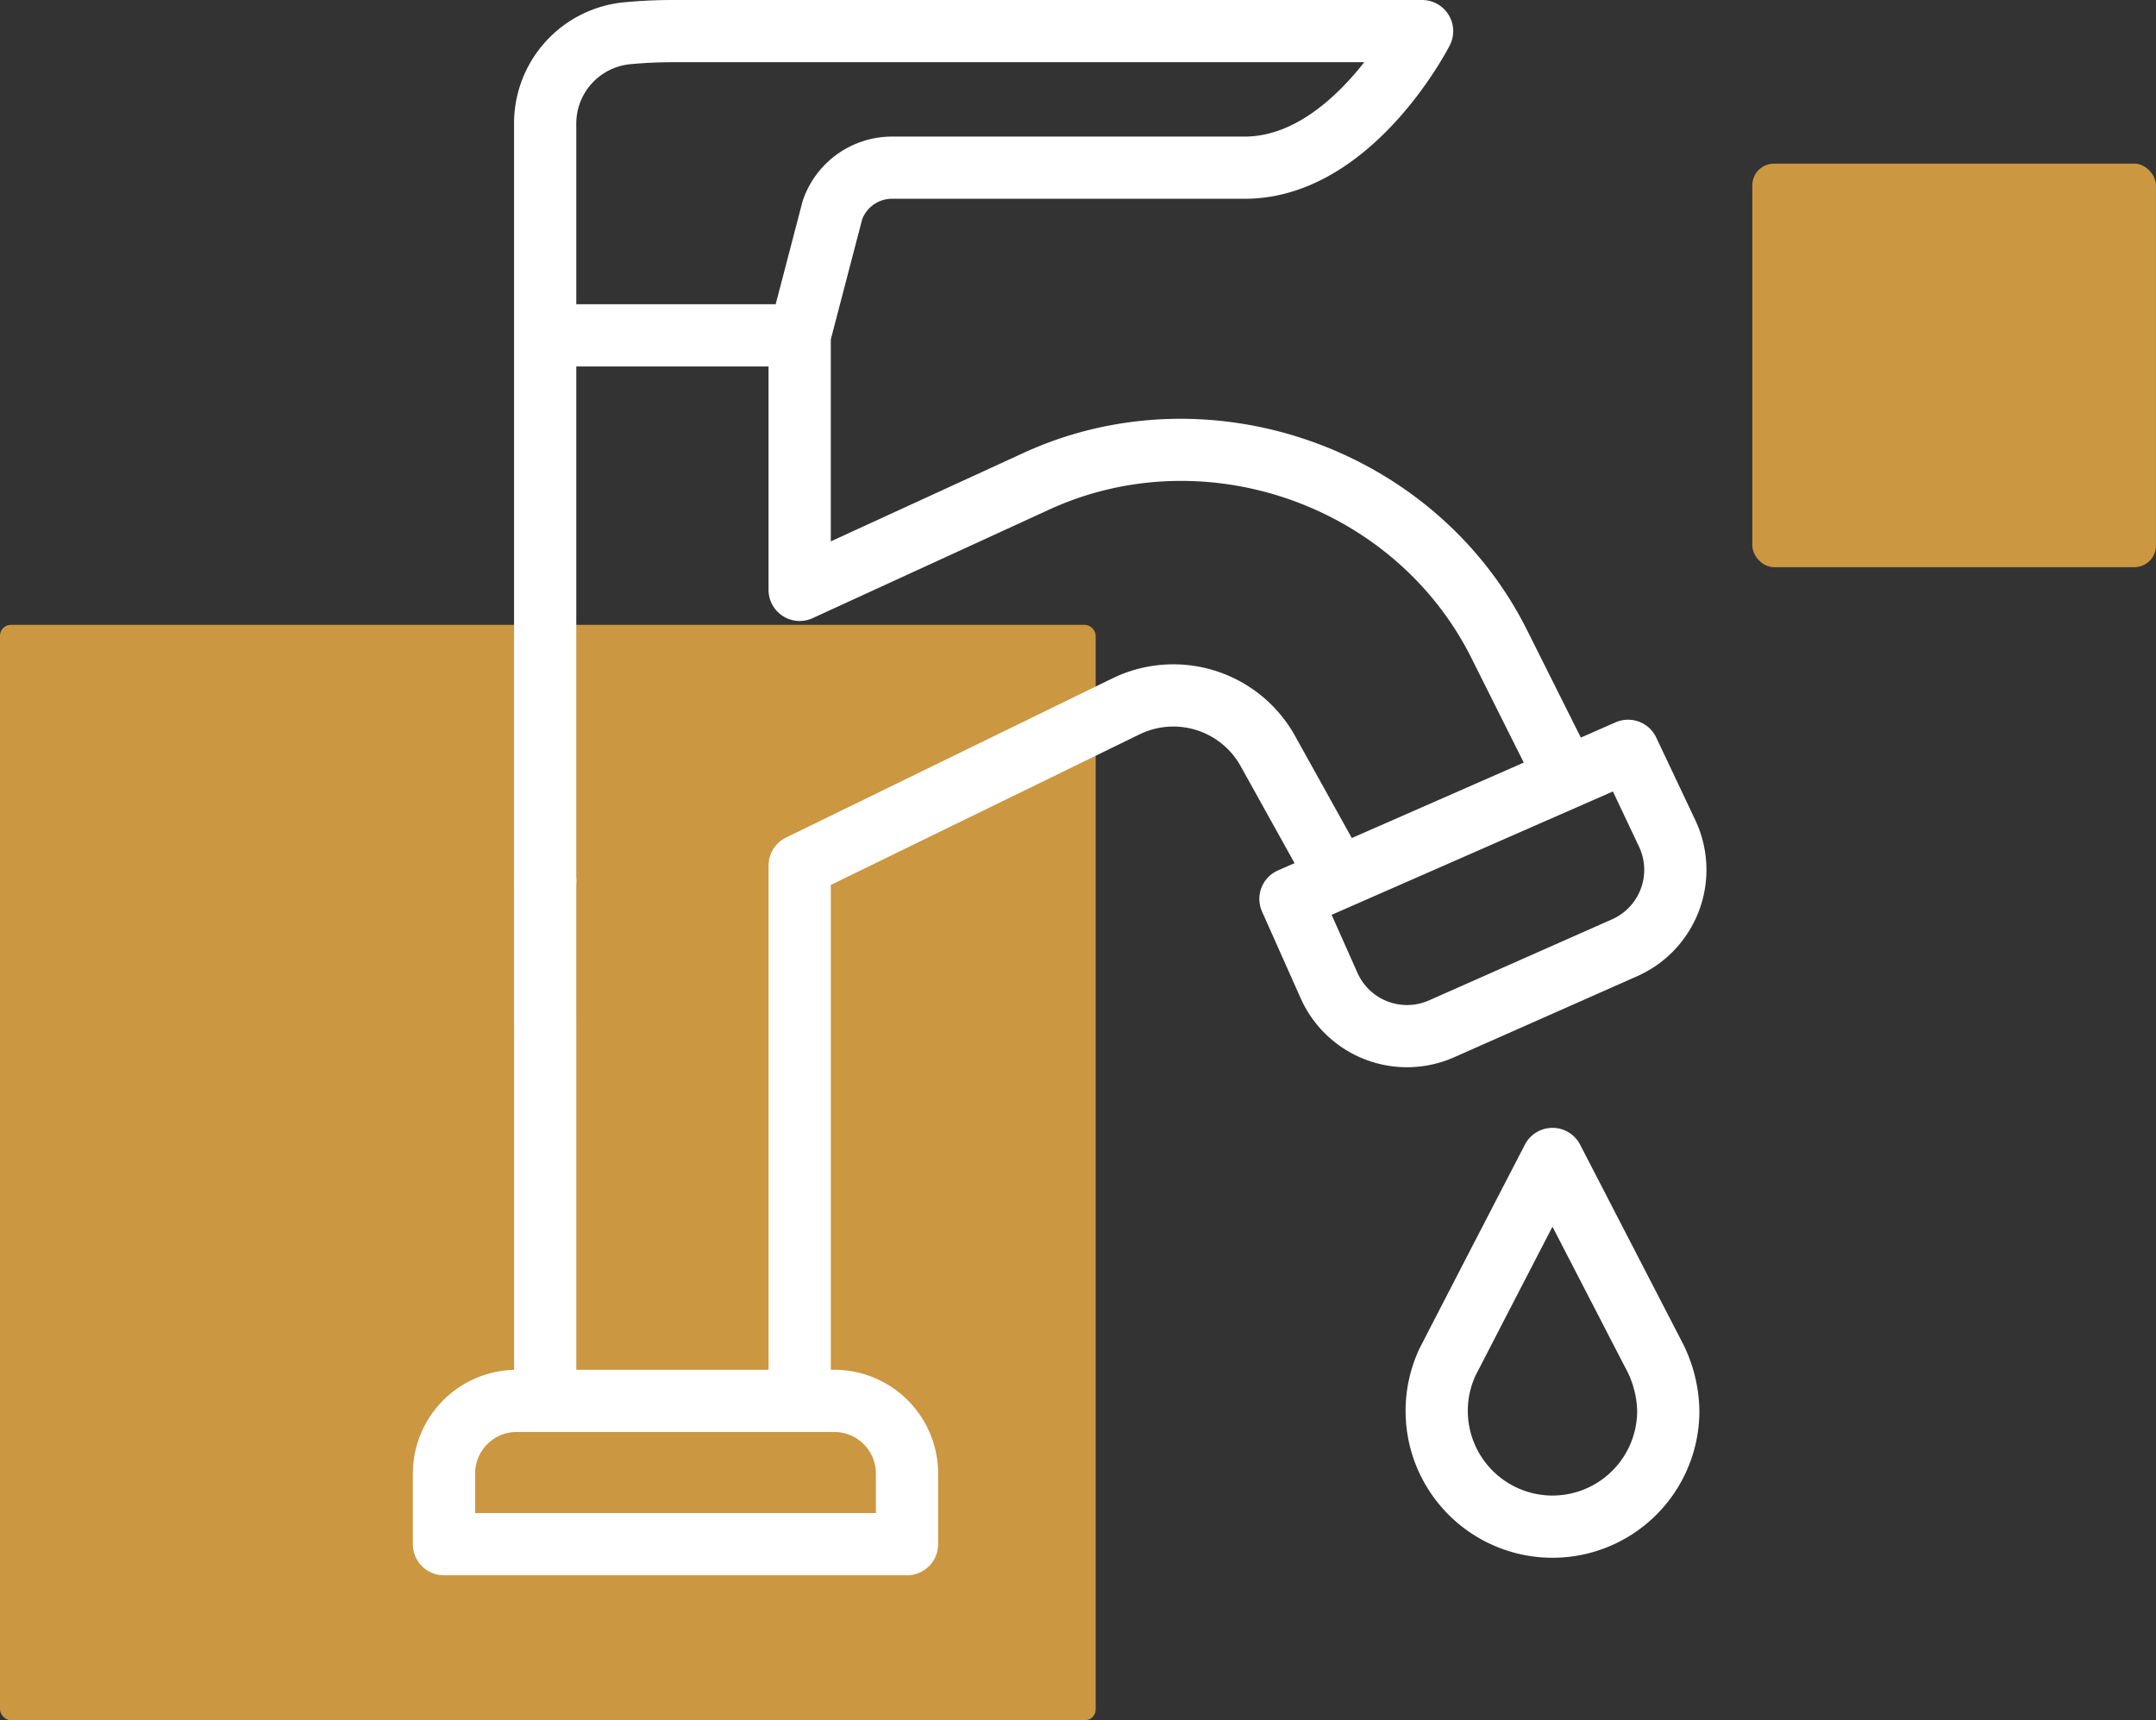
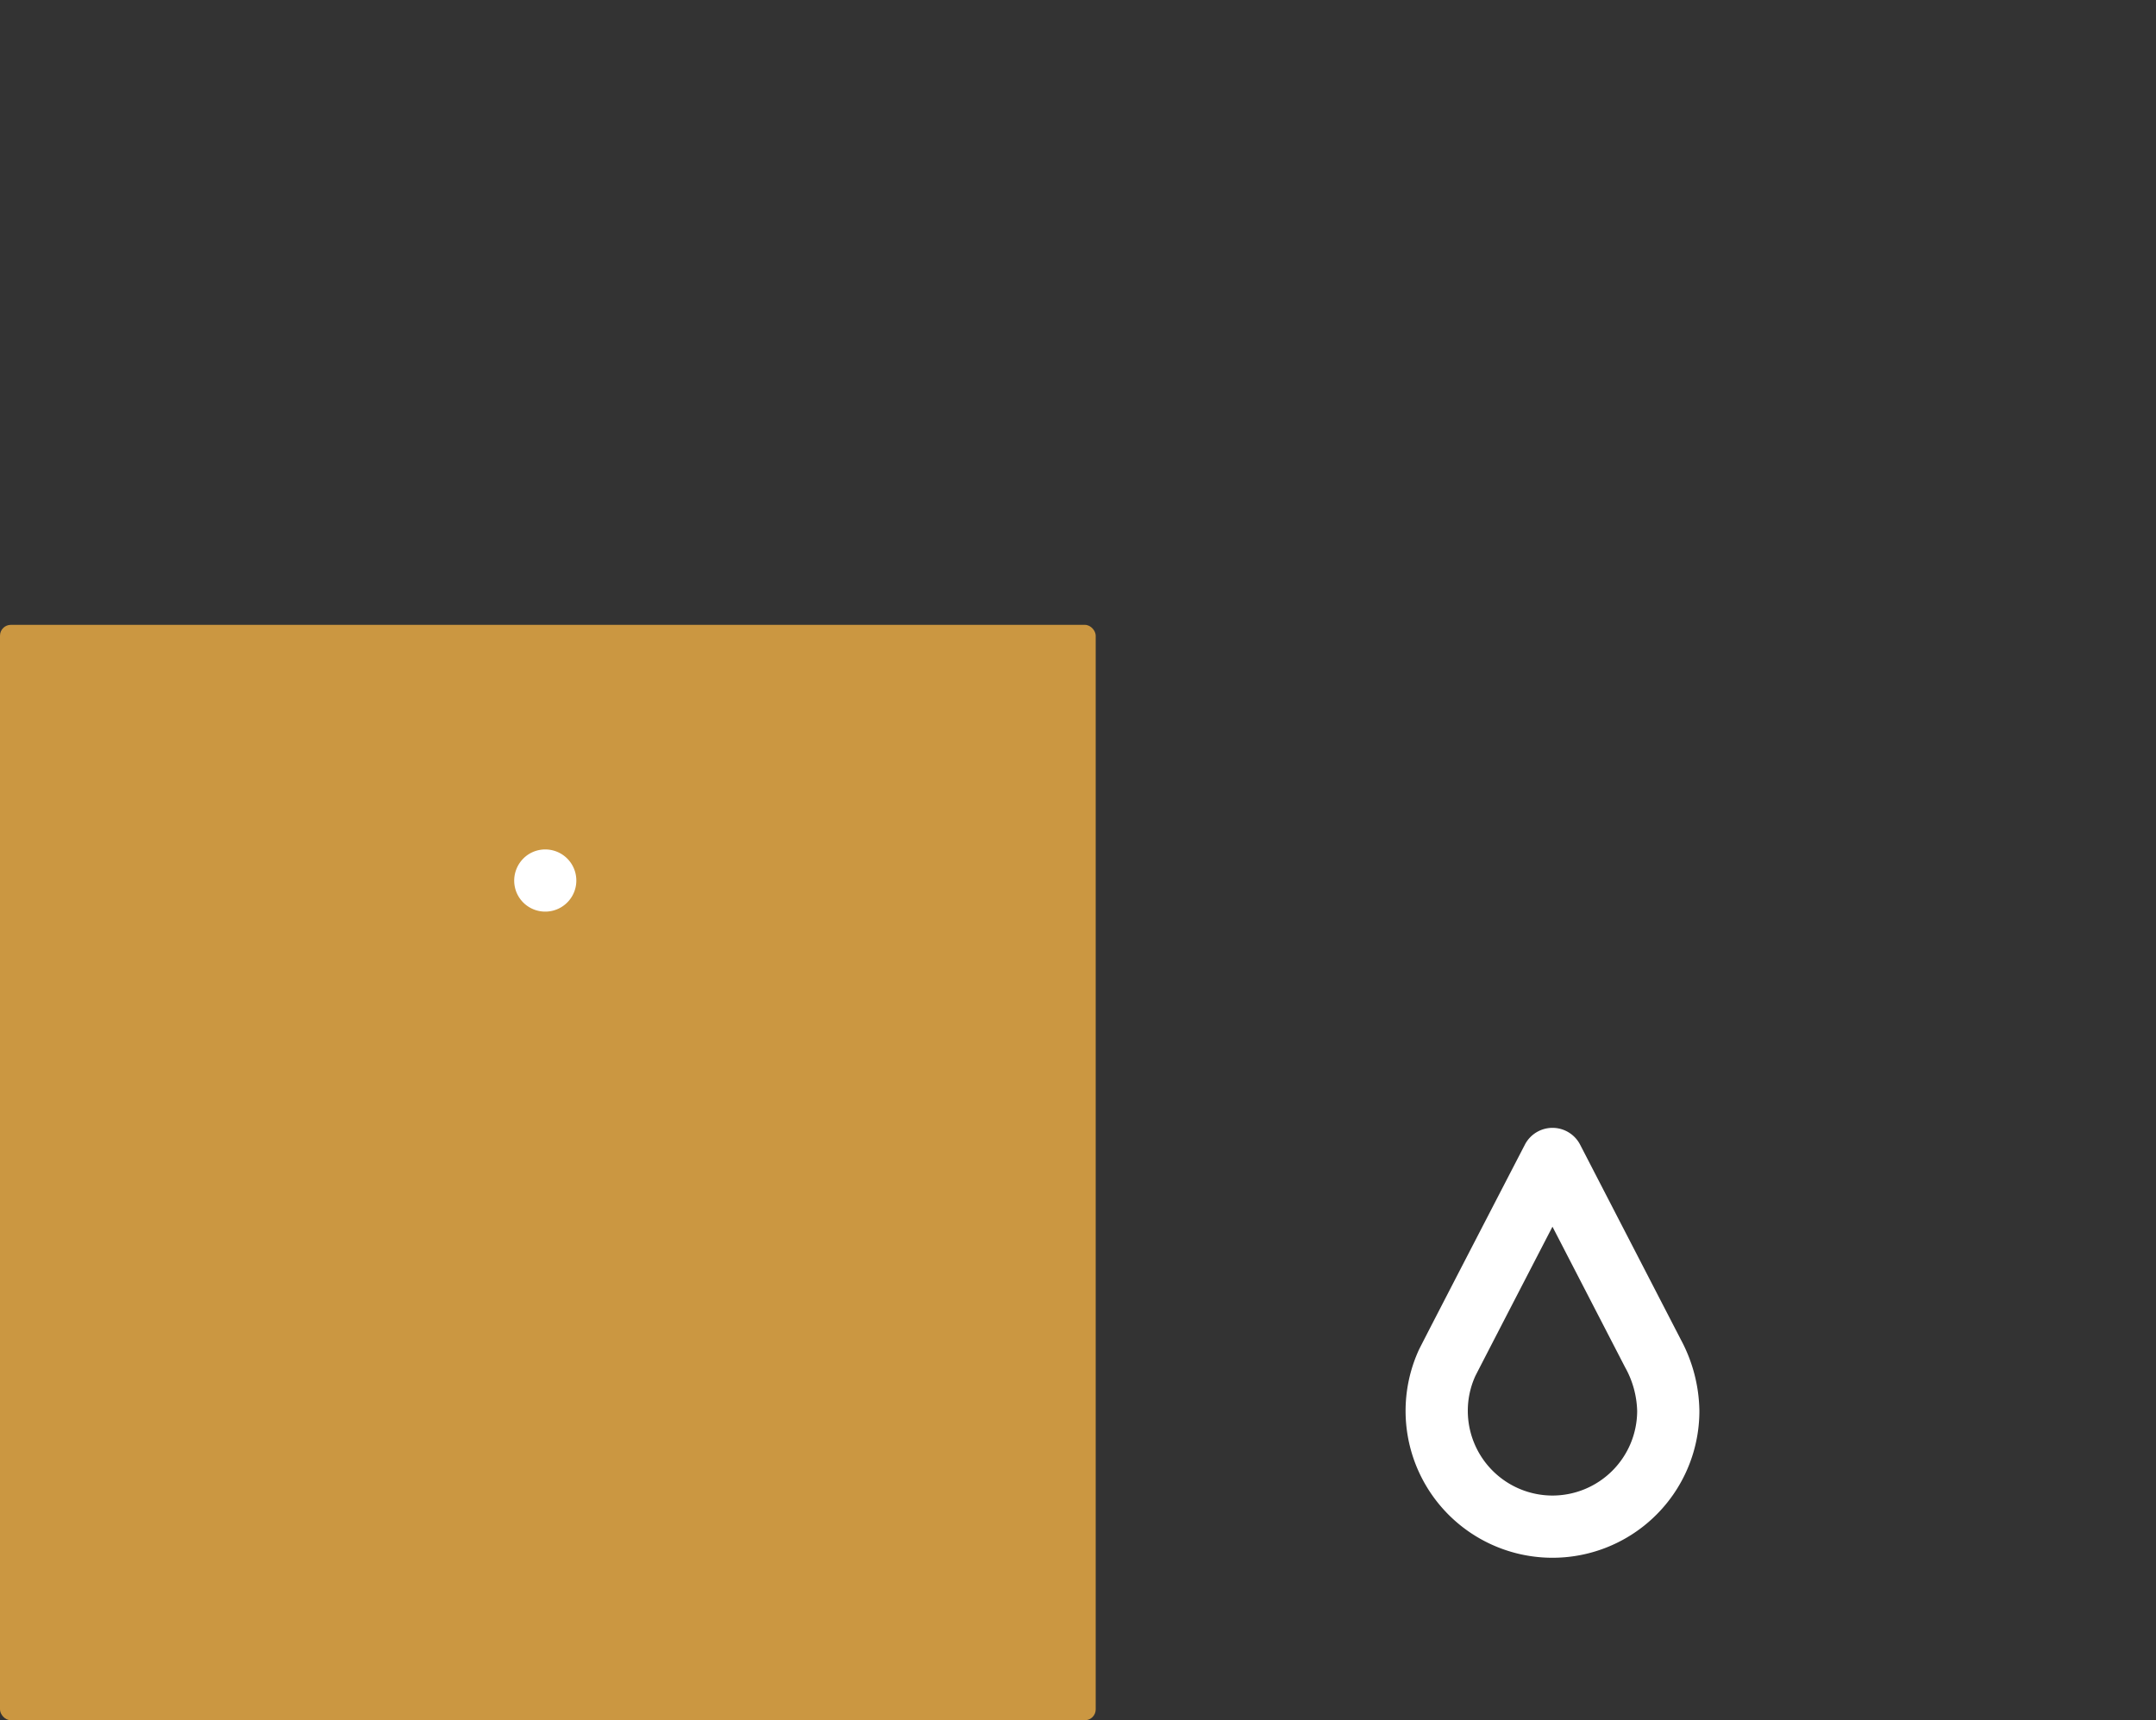
<svg xmlns="http://www.w3.org/2000/svg" width="398.086" height="317.718" viewBox="0 0 398.086 317.718">
  <rect x="0" y="0" width="398.086" height="317.718" fill="#333333" stroke="none" />
  <g id="icono-07" transform="translate(0 -0.489)">
    <rect id="Rectángulo_7" data-name="Rectángulo 7" width="202.313" height="202.313" rx="2" transform="translate(0 115.894)" fill="#cb9741" />
-     <rect id="Rectángulo_8" data-name="Rectángulo 8" width="74.536" height="74.536" rx="4" transform="translate(323.549 30.709)" fill="#cb9741" />
    <path id="Trazado_19" data-name="Trazado 19" d="M81.387,64.04,62.869,28.191a5.743,5.743,0,0,0-5.1-3.108h0a5.743,5.743,0,0,0-5.1,3.1C39.906,52.839,33.323,65.588,33.1,66.078A27.124,27.124,0,1,0,84.89,77.357,28.608,28.608,0,0,0,81.4,64.074ZM57.765,92.994A15.653,15.653,0,0,1,42.13,77.358a15.485,15.485,0,0,1,1.385-6.43c.611-1.217,7.659-14.857,14.247-27.59L71.171,69.3a17.4,17.4,0,0,1,2.23,8.063A15.653,15.653,0,0,1,57.765,92.994Z" transform="translate(228.887 183.713)" fill="#fff" />
-     <path id="Trazado_20" data-name="Trazado 20" d="M201.263,195.761l33.8-14.973a21.491,21.491,0,0,0,10.723-28.839L238.576,136.7a5.744,5.744,0,0,0-7.5-2.8l-6.417,2.816-9.921-19.828C197.83,83.05,155.75,68.308,121.412,84.3L86.171,100.479V63.173L91.964,40.99A5.9,5.9,0,0,1,97.473,37.2h65.112C185.763,37.2,199.877,10,200.467,8.84a5.745,5.745,0,0,0-5.119-8.35H56.933c-2.888,0-5.857.139-8.825.414A22.454,22.454,0,0,0,27.686,23.411V62.424c0,.01,0,.019,0,.028V190.016a5.745,5.745,0,0,0,11.49,0V68.17h35.5v41.264a5.745,5.745,0,0,0,8.141,5.222l43.411-19.923c28.783-13.409,64.051-1.078,78.227,27.292l9.662,19.311L182.37,155.27,171.884,136.4a25.7,25.7,0,0,0-33.734-10.611L77.907,155.181a5.745,5.745,0,0,0-3.226,5.163v93.134h-35.5V188.825a5.745,5.745,0,0,0-11.49,0V253.49A19.18,19.18,0,0,0,9,272.639v13.05a5.745,5.745,0,0,0,5.745,5.745h85.494a5.745,5.745,0,0,0,5.745-5.745v-13.05a19.182,19.182,0,0,0-19.161-19.161h-.653V163.933l57.015-27.816a14.211,14.211,0,0,1,18.654,5.866l9.962,17.924-3.064,1.344a5.744,5.744,0,0,0-2.939,7.6l7.124,16a21.5,21.5,0,0,0,28.34,10.909ZM39.176,23.411a11.017,11.017,0,0,1,9.992-11.067c2.616-.243,5.229-.365,7.764-.365H184.67c-4.918,6.255-12.752,13.736-22.084,13.736H97.474A17.4,17.4,0,0,0,81.045,37.4c-.05.142-.093.285-.13.431L75.992,56.679H39.176ZM94.495,272.639v7.305h-74v-7.305a7.679,7.679,0,0,1,7.67-7.67H86.824A7.679,7.679,0,0,1,94.495,272.639Zm88.925-92.46-4.775-10.727,51.933-22.788,4.823,10.2a10,10,0,0,1-4.991,13.423l-33.8,14.973A10.017,10.017,0,0,1,183.419,180.179Z" transform="translate(67.23 0)" fill="#fff" />
    <path id="Trazado_21" data-name="Trazado 21" d="M11.638,26.942a5.742,5.742,0,1,0,2.35-7.124A5.787,5.787,0,0,0,11.638,26.942Z" transform="translate(83.732 138.375)" fill="#fff" />
  </g>
</svg>